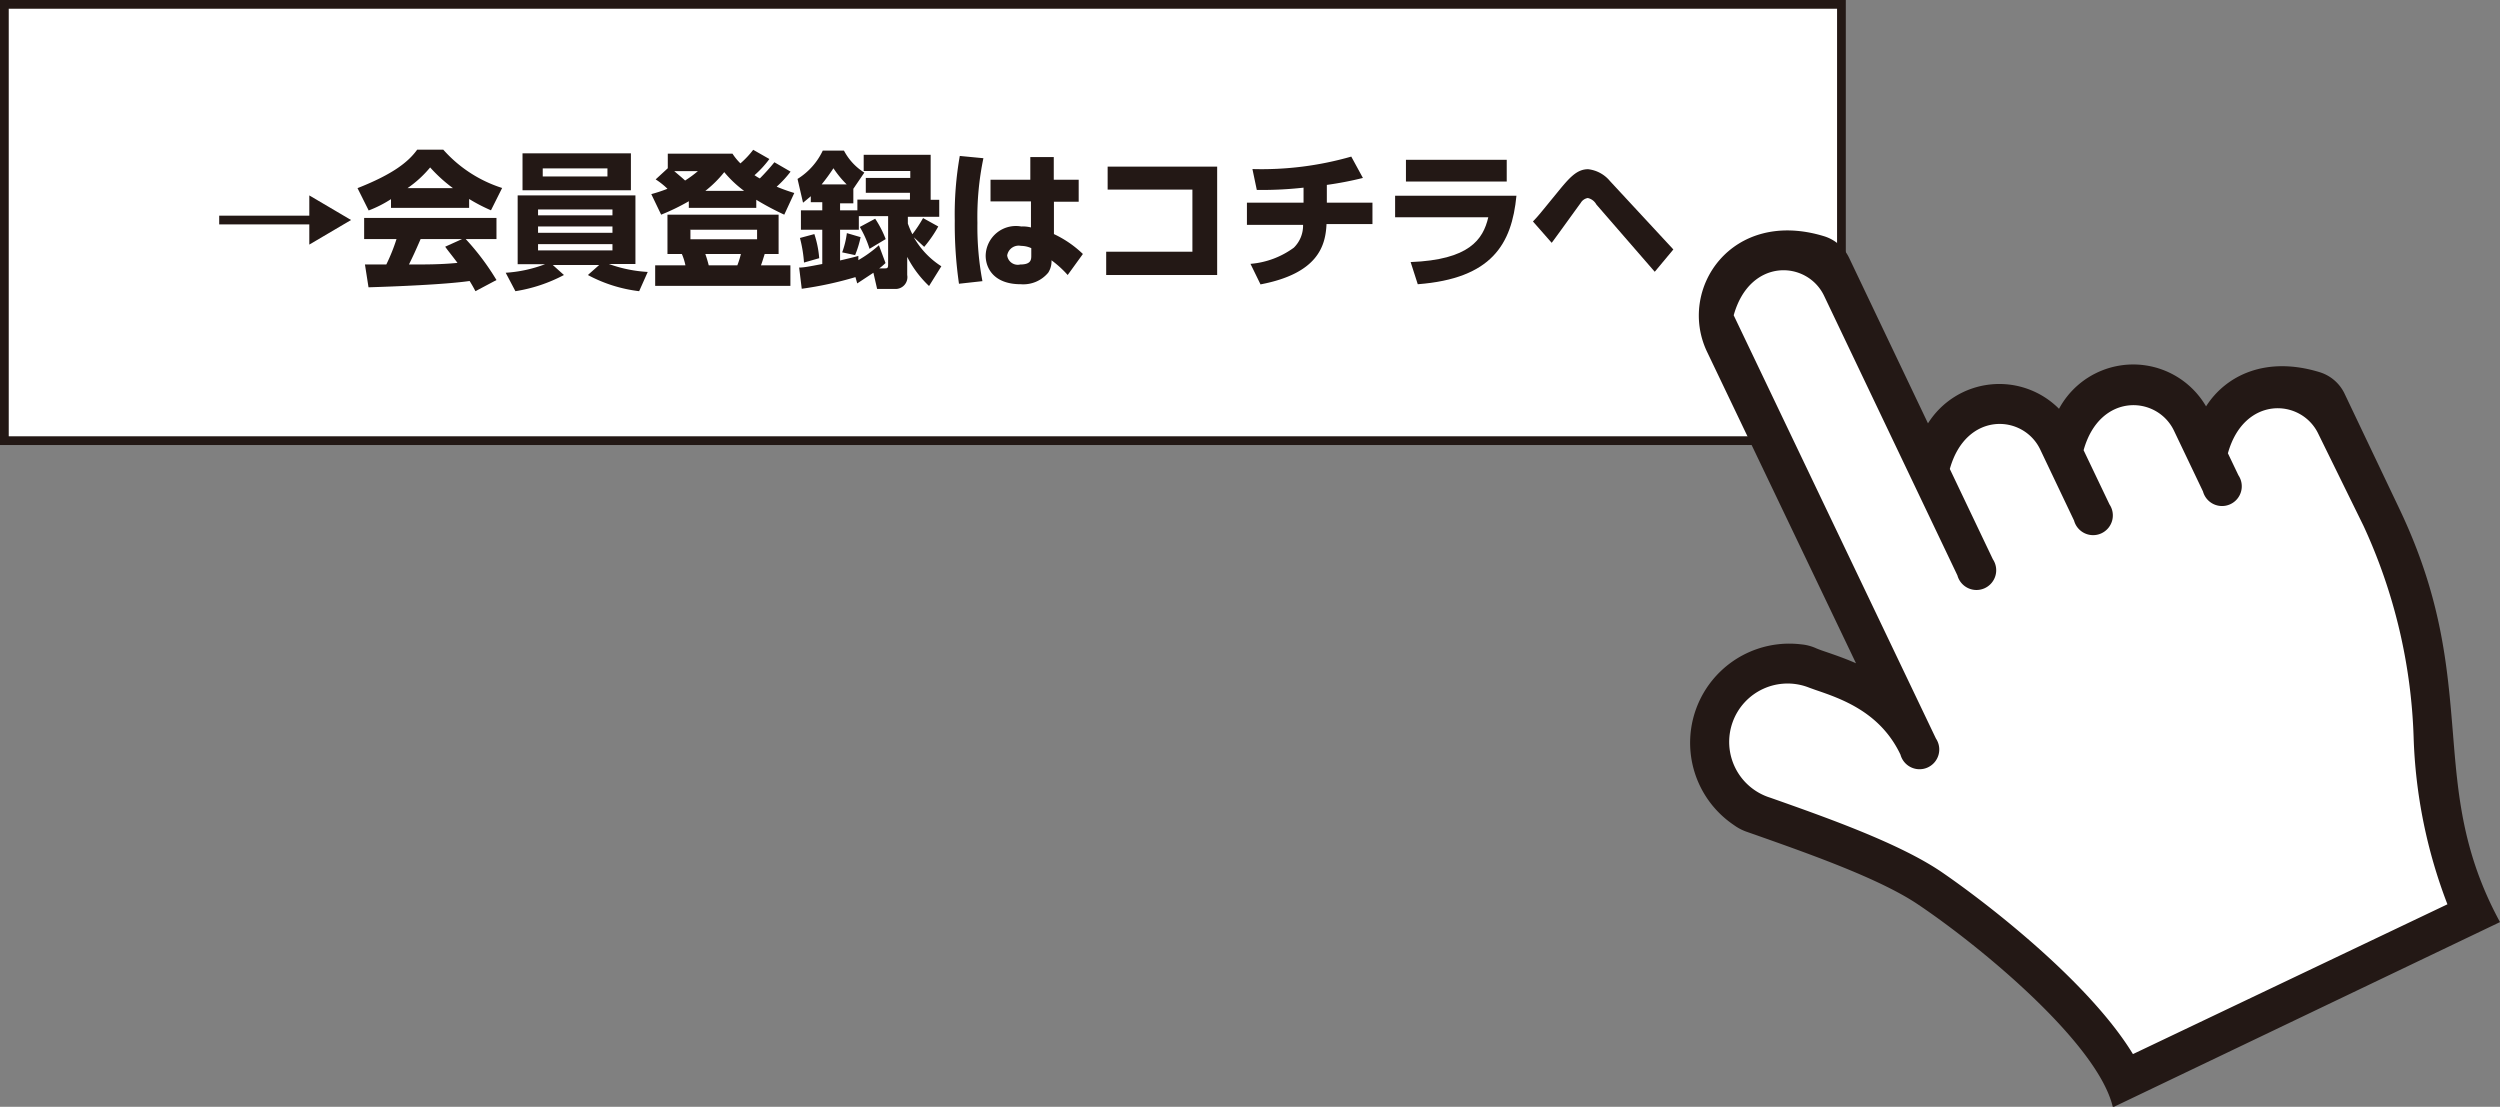
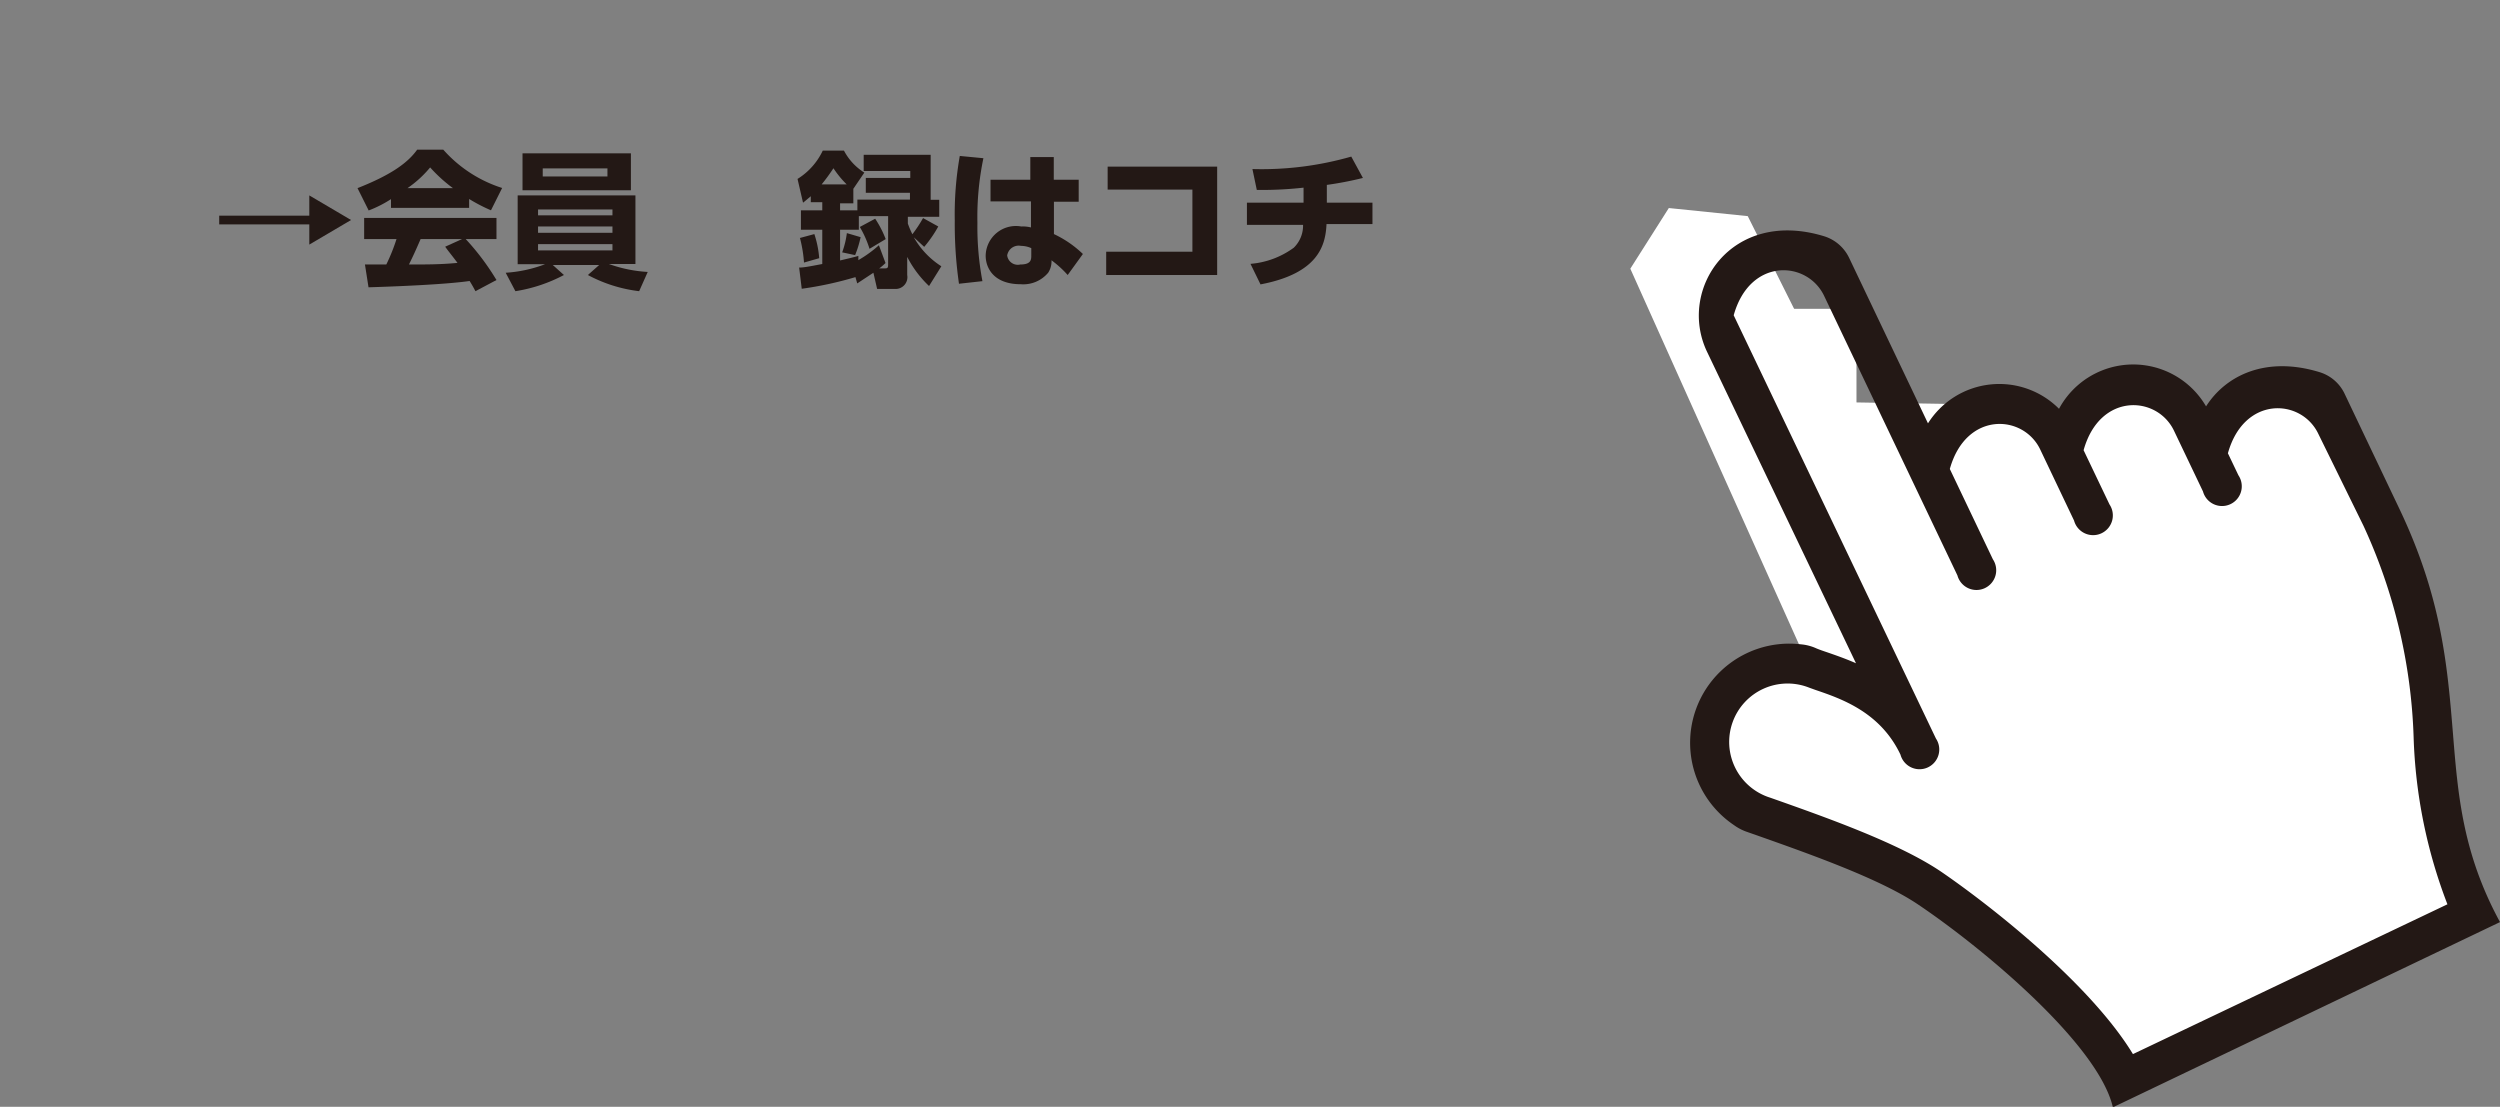
<svg xmlns="http://www.w3.org/2000/svg" id="レイヤー_1" data-name="レイヤー 1" viewBox="0 0 154.54 68.42">
  <rect x="0" y="0" width="154.54" height="68.42" fill="#808080" stroke="none" />
  <defs>
    <style>.cls-1,.cls-3{fill:#fff;}.cls-1{stroke:#231815;stroke-miterlimit:10;stroke-width:0.54px;}.cls-2{fill:#231815;}</style>
  </defs>
  <title>step1_icon</title>
-   <rect id="_長方形_" data-name="&lt;長方形&gt;" class="cls-1" x="0.27" y="0.27" width="113.56" height="26.97" />
  <g id="_グループ_" data-name="&lt;グループ&gt;">
    <path class="cls-2" d="M19.12,15.12V13.87H13.55V13.33h5.57V12.08L21.7,13.6Z" />
    <path class="cls-2" d="M24.17,12.31a7.32,7.32,0,0,1-1.38.7l-0.69-1.38c2.21-.87,3.15-1.63,3.69-2.38h1.61a8.17,8.17,0,0,0,3.64,2.37L30.35,13a10.39,10.39,0,0,1-1.35-.7v0.55H24.17V12.31ZM29.39,18c-0.09-.17-0.19-0.36-0.36-0.63-1.54.22-4.62,0.34-6.25,0.39l-0.22-1.41h1.32a11.43,11.43,0,0,0,.63-1.57h-2V13.47h8.18v1.31H28.79a15.26,15.26,0,0,1,1.9,2.53ZM28,11.63a9.3,9.3,0,0,1-1.41-1.28,6.85,6.85,0,0,1-1.4,1.28H28Zm0.56,3.15H26c-0.33.76-.44,1-0.72,1.57,1.07,0,2,0,3-.1-0.38-.51-0.58-0.74-0.76-1Z" />
    <path class="cls-2" d="M31.26,16.86a8.3,8.3,0,0,0,2.44-.53H32V12.08h7.28v4.24H37.64a8.44,8.44,0,0,0,2.4.49L39.51,18a8.91,8.91,0,0,1-3.17-1l0.7-.62H34.17L34.86,17a9.56,9.56,0,0,1-3,1Zm1-7.38H39v2.28h-6.7V9.48Zm1,3.83h4.6V12.95h-4.6V13.3Zm0,1.08h4.6V14h-4.6v0.38Zm0,1.09h4.6V15.09h-4.6v0.38Zm0.29-4.57h4V10.41h-4V10.9Z" />
-     <path class="cls-2" d="M42.58,12.44a13.52,13.52,0,0,1-1.71.83L40.26,12c0.29-.08.56-0.16,1-0.33a4.52,4.52,0,0,0-.73-0.58l0.75-.69V9.5h4a3.52,3.52,0,0,0,.49.6,5.59,5.59,0,0,0,.79-0.84l1,0.57a6.28,6.28,0,0,1-.92,1c0.17,0.11.19,0.13,0.33,0.2a13.26,13.26,0,0,0,.9-1l1,0.58a6.41,6.41,0,0,1-.86.93,11.05,11.05,0,0,0,1.09.39l-0.62,1.34a17.19,17.19,0,0,1-1.73-.92v0.5H42.58V12.44Zm5.55,0.83V15.7H47.27c-0.14.45-.18,0.57-0.23,0.7h1.82v1.27H40.5V16.4h1.87a3.55,3.55,0,0,0-.22-0.7H41.26V13.27h6.86Zm-6.45-2.69c0.4,0.34.52,0.44,0.67,0.58a7.16,7.16,0,0,0,.79-0.58H41.67Zm1,3.63v0.58h4.12V14.2H42.62ZM46,11.8a6.89,6.89,0,0,1-1.23-1.16,7,7,0,0,1-1.17,1.16H46ZM43.6,15.7a7.21,7.21,0,0,1,.21.7h1.77a5.65,5.65,0,0,0,.22-0.7H43.6Z" />
    <path class="cls-2" d="M52.88,17.13a22,22,0,0,1-3.32.72L49.4,16.54c0.29,0,.64-0.07,1.43-0.22V14.2H49.51V13h1.32v-0.5H50.12V12.13c-0.2.17-.29,0.25-0.48,0.4L49.3,11.06a4.13,4.13,0,0,0,1.56-1.75h1.31a3.54,3.54,0,0,0,1.26,1.36l-0.68,1v0.9H51.93V13H53V12.34h3.25V11.92H53.52V11h2.75V10.57H53.39v-1h4.14v2.78h0.53v1.05H56.12v0.42a5.45,5.45,0,0,0,.28.66,8.31,8.31,0,0,0,.66-1L58,14a7.57,7.57,0,0,1-.87,1.26l-0.64-.59a5.1,5.1,0,0,0,1.7,1.79l-0.76,1.22a6.65,6.65,0,0,1-1.35-1.8V17a0.73,0.73,0,0,1-.78.86H54.22l-0.23-1-1,.66Zm-2.54-2.66a6.25,6.25,0,0,1,.3,1.49l-0.94.27a8.31,8.31,0,0,0-.25-1.52Zm2-3.07a6.11,6.11,0,0,1-.82-1,12,12,0,0,1-.73,1h1.54Zm2.4,4.86c-0.15.14-.25,0.23-0.39,0.33h0.31c0.18,0,.24,0,0.24-0.23v-3H53.09V14.2H51.93v1.9c0.64-.15.85-0.2,1.13-0.28v0.26a7.44,7.44,0,0,0,1.27-.92Zm-1.54-1.6a6.45,6.45,0,0,1-.34,1.11l-0.8-.17a5.37,5.37,0,0,0,.29-1.19Zm0.9-1.14a6.34,6.34,0,0,1,.65,1.26l-1,.6a6.33,6.33,0,0,0-.6-1.35Z" />
    <path class="cls-2" d="M60.79,9.78a17.81,17.81,0,0,0-.37,4,18.06,18.06,0,0,0,.31,3.6l-1.45.16a25.8,25.8,0,0,1-.26-3.9,20.79,20.79,0,0,1,.31-4Zm2.9,1.33V9.71h1.45v1.4h1.54v1.36H65.15v2a6.65,6.65,0,0,1,1.79,1.23L66,17a6.47,6.47,0,0,0-1-.91,1.3,1.3,0,0,1-.2.76,2,2,0,0,1-1.7.72c-1.67,0-2.17-1-2.17-1.77A1.87,1.87,0,0,1,63.13,14a2,2,0,0,1,.6.06l0-1.61h-2.5V11.11h2.47Zm0.06,4.23a1.53,1.53,0,0,0-.63-0.14,0.72,0.72,0,0,0-.86.59,0.66,0.66,0,0,0,.81.56c0.68,0,.68-0.31.68-0.57V15.34Z" />
    <path class="cls-2" d="M75.24,10.3V17H68.38V15.56h5.33V11.72H68.47V10.3h6.77Z" />
    <path class="cls-2" d="M82,12.53h2.84v1.32H82c-0.06,1.33-.51,3.05-4.08,3.73L77.3,16.31a5.24,5.24,0,0,0,2.68-1,1.91,1.91,0,0,0,.57-1.41H77.08V12.53h3.5V11.6a23.21,23.21,0,0,1-2.89.14l-0.27-1.29a20.07,20.07,0,0,0,6.11-.77L84.25,11a21.21,21.21,0,0,1-2.23.43v1.11Z" />
-     <path class="cls-2" d="M93.74,12.1c-0.29,3-1.53,5.12-6.1,5.47L87.2,16.2c3.62-.14,4.48-1.39,4.8-2.77H86.24V12.1h7.5Zm-0.6-2.22v1.34H86.91V9.88h6.23Z" />
-     <path class="cls-2" d="M94.76,13.69c0.34-.35.45-0.5,1.49-1.77,0.75-.92,1.21-1.46,1.92-1.46a2.05,2.05,0,0,1,1.35.73l3.92,4.23-1.15,1.38-3.61-4.16a0.8,0.8,0,0,0-.53-0.4,0.63,0.63,0,0,0-.44.31c-0.29.39-1.53,2.12-1.79,2.46Z" />
  </g>
  <rect id="_長方形_2" data-name="&lt;長方形&gt;" class="cls-3" x="110.01" y="19.09" width="4.75" height="9.27" />
  <g id="_グループ_2" data-name="&lt;グループ&gt;">
-     <path class="cls-3" d="M131.14,66.35c-0.12-.62-10.37-11-10.37-11l-13.62-5.62-1.5-4.25,2.5-4.12,3.63-.25L116.89,44l-11-24.5,2.38-3.75,4.88,0.5,5.75,11.5L122.14,25l5.13,1.5,3.63-2.87,3.75,0.88,1.5,1.88,6.63-2.75,6.13,12.25,1.5,10,2,10.25Z" />
+     <path class="cls-3" d="M131.14,66.35c-0.12-.62-10.37-11-10.37-11l-13.62-5.62-1.5-4.25,2.5-4.12,3.63-.25l-11-24.5,2.38-3.75,4.88,0.5,5.75,11.5L122.14,25l5.13,1.5,3.63-2.87,3.75,0.88,1.5,1.88,6.63-2.75,6.13,12.25,1.5,10,2,10.25Z" />
    <path id="_複合パス_" data-name="&lt;複合パス&gt;" class="cls-2" d="M143.37,23c-3.29-1-5.77.19-7,2.12a5.21,5.21,0,0,0-9.09.15,5.21,5.21,0,0,0-8.1.9l-4.87-10.22a2.55,2.55,0,0,0-1.53-1.34c-5.74-1.77-9.1,3.26-7.26,7.13L114.73,41c-0.66-.29-1.27-0.5-1.76-0.67-0.27-.09-0.5-0.17-0.69-0.25a2.89,2.89,0,0,0-.95-0.25A6.13,6.13,0,0,0,107.18,51a3.05,3.05,0,0,0,.83.43l0.6,0.21c3.42,1.21,7.68,2.72,10,4.3,4.06,2.74,11.11,8.65,12,12.51L154.54,57c-2.31-4.25-2.6-7.85-2.91-11.68-0.34-4.11-.68-8.37-3.33-13.91l-3.39-7.12A2.53,2.53,0,0,0,143.37,23Zm2.73,9.5a33.68,33.68,0,0,1,3.1,13.06,31.44,31.44,0,0,0,2.09,10.34l-19.44,9.26C129.21,60.82,123.08,56,120,53.89c-2.6-1.76-7-3.32-10.57-4.58h0a3.61,3.61,0,1,1,2.41-6.8l0.39,0.14c1.58,0.54,4,1.36,5.25,4a1.22,1.22,0,1,0,2.19-1L107.17,19.49c1-3.59,4.55-3.39,5.59-1.2L121,35.57a1.22,1.22,0,1,0,2.19-1l-2.66-5.58h0c1-3.59,4.55-3.39,5.59-1.2l2.09,4.39a1.22,1.22,0,1,0,2.19-1l-1.6-3.35c1-3.59,4.55-3.39,5.59-1.2l1.79,3.75a1.22,1.22,0,1,0,2.19-1l-0.65-1.36h0c1-3.59,4.55-3.39,5.59-1.2Z" />
  </g>
</svg>